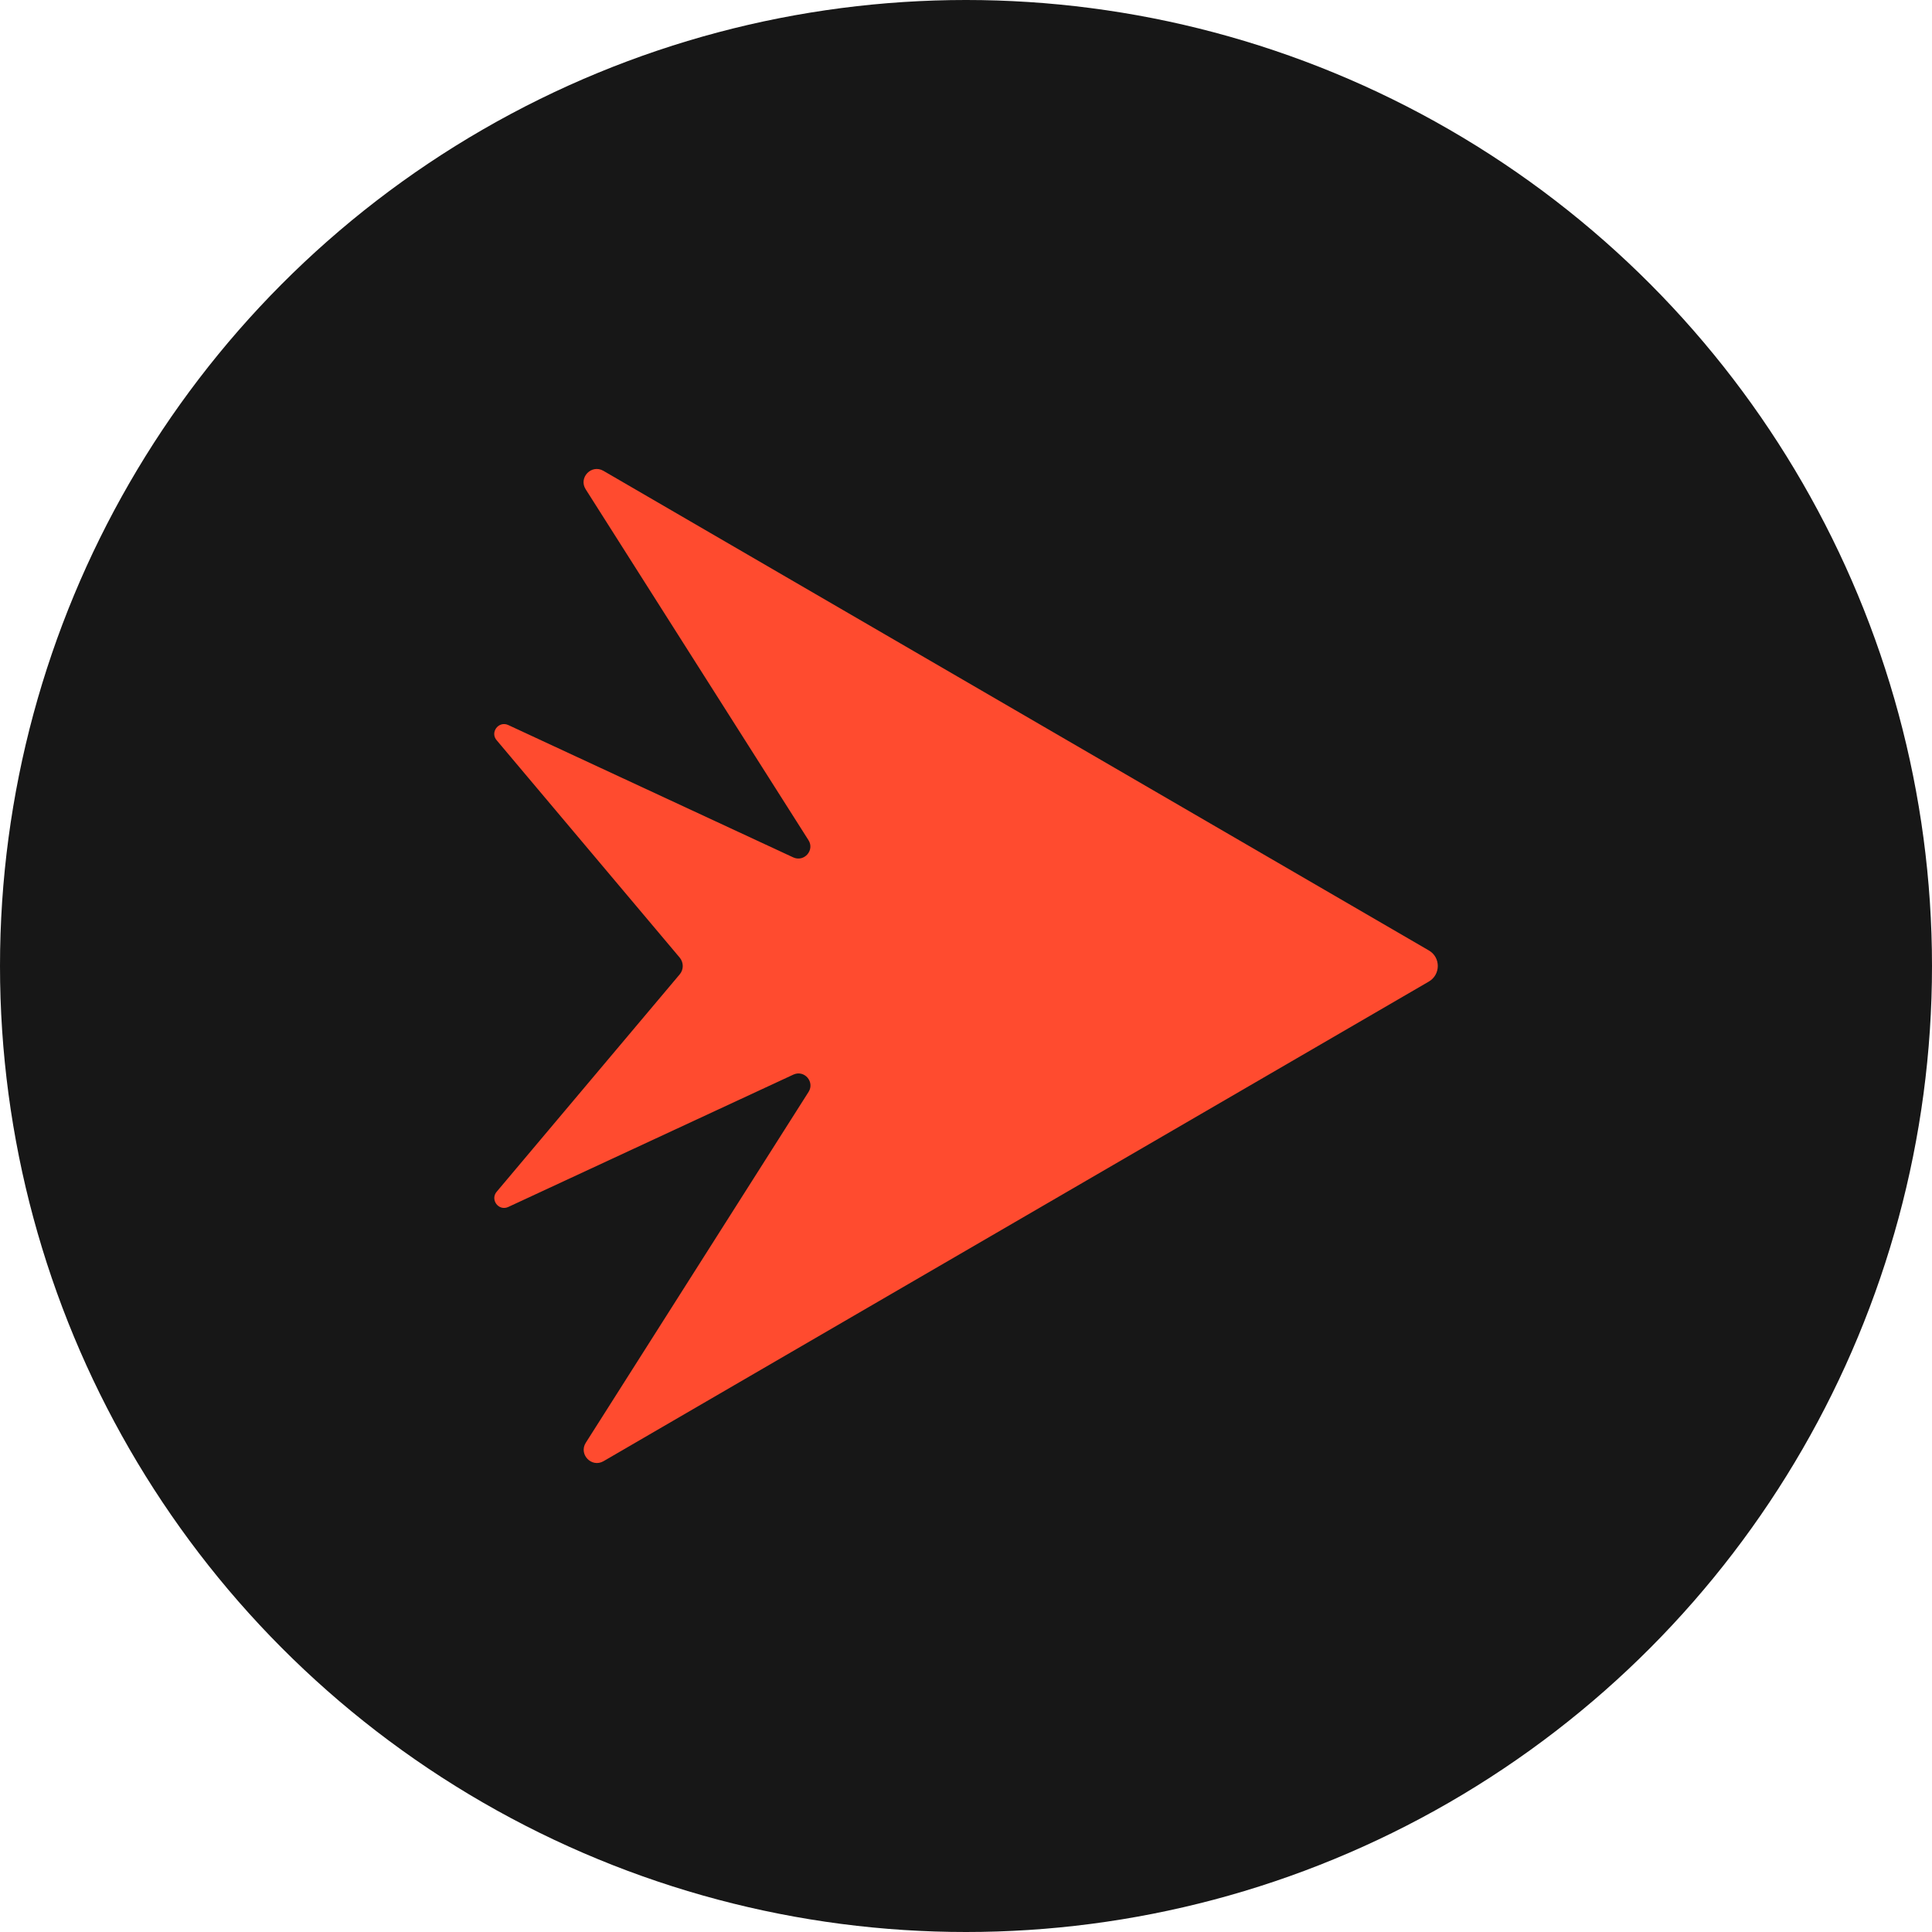
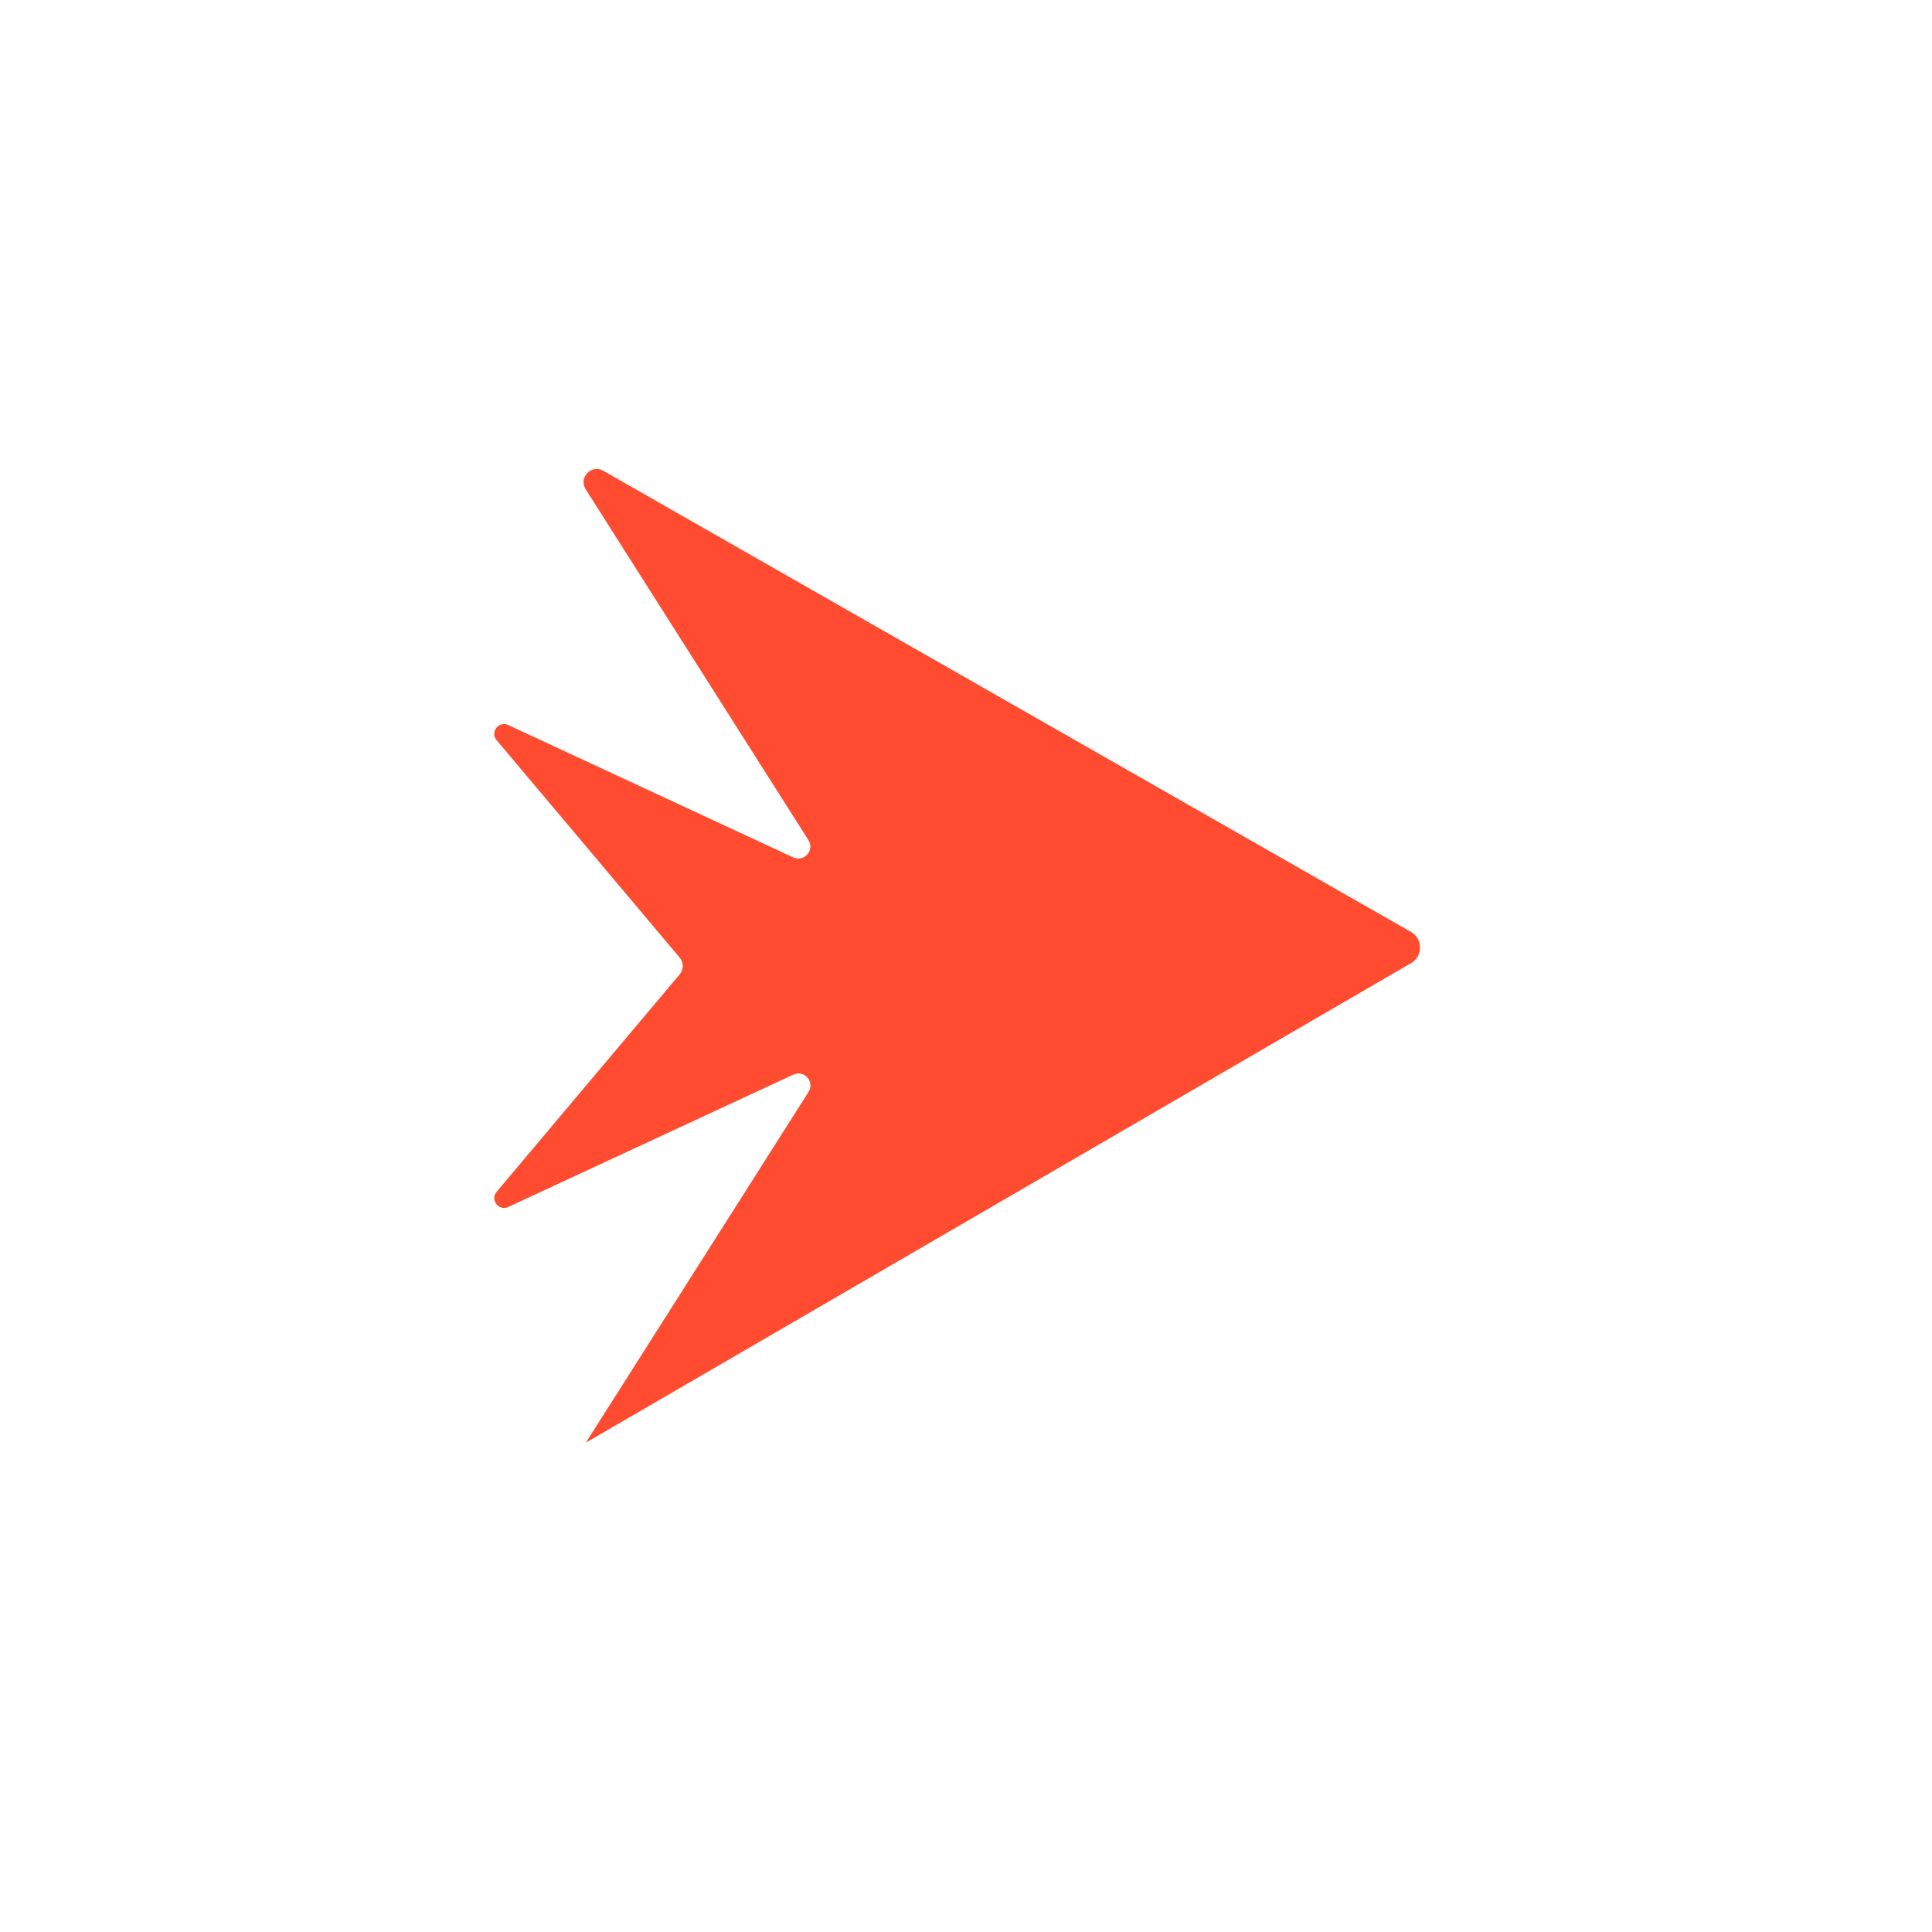
<svg xmlns="http://www.w3.org/2000/svg" id="Layer_1" data-name="Layer 1" viewBox="0 0 256 256">
  <defs>
    <style>
      .cls-1 {
        fill: #ff4b2f;
      }
    </style>
  </defs>
-   <circle cx="128" cy="128" r="128" fill="#171717" />
  <g transform="translate(128, 128) scale(0.35) translate(-178.6, -188.17)">
-     <path class="cls-1" d="M41.34.71c-4.54-2.63-9.53,2.59-6.72,6.99l84.33,132.81c2.45,3.81-1.63,8.44-5.76,6.54L5.3,96.94c-3.68-1.68-7.04,2.86-4.31,5.85l69.22,82.2c1.54,1.86,1.54,4.54,0,6.35L.99,273.55c-2.68,3,.64,7.53,4.31,5.85l107.94-50.11c4.13-1.91,8.17,2.72,5.76,6.54l-84.33,132.81c-2.81,4.4,2.22,9.62,6.72,6.99l312.42-181.56c4.54-2.63,4.54-9.21,0-11.8L41.34.71Z" />
+     <path class="cls-1" d="M41.34.71c-4.54-2.63-9.53,2.59-6.72,6.99l84.33,132.81c2.45,3.81-1.63,8.44-5.76,6.54L5.3,96.94c-3.68-1.68-7.04,2.86-4.31,5.85l69.22,82.2c1.54,1.86,1.54,4.54,0,6.35L.99,273.55c-2.68,3,.64,7.53,4.31,5.85l107.94-50.11c4.13-1.91,8.17,2.72,5.76,6.54l-84.33,132.81l312.42-181.56c4.54-2.63,4.54-9.21,0-11.8L41.34.71Z" />
  </g>
</svg>